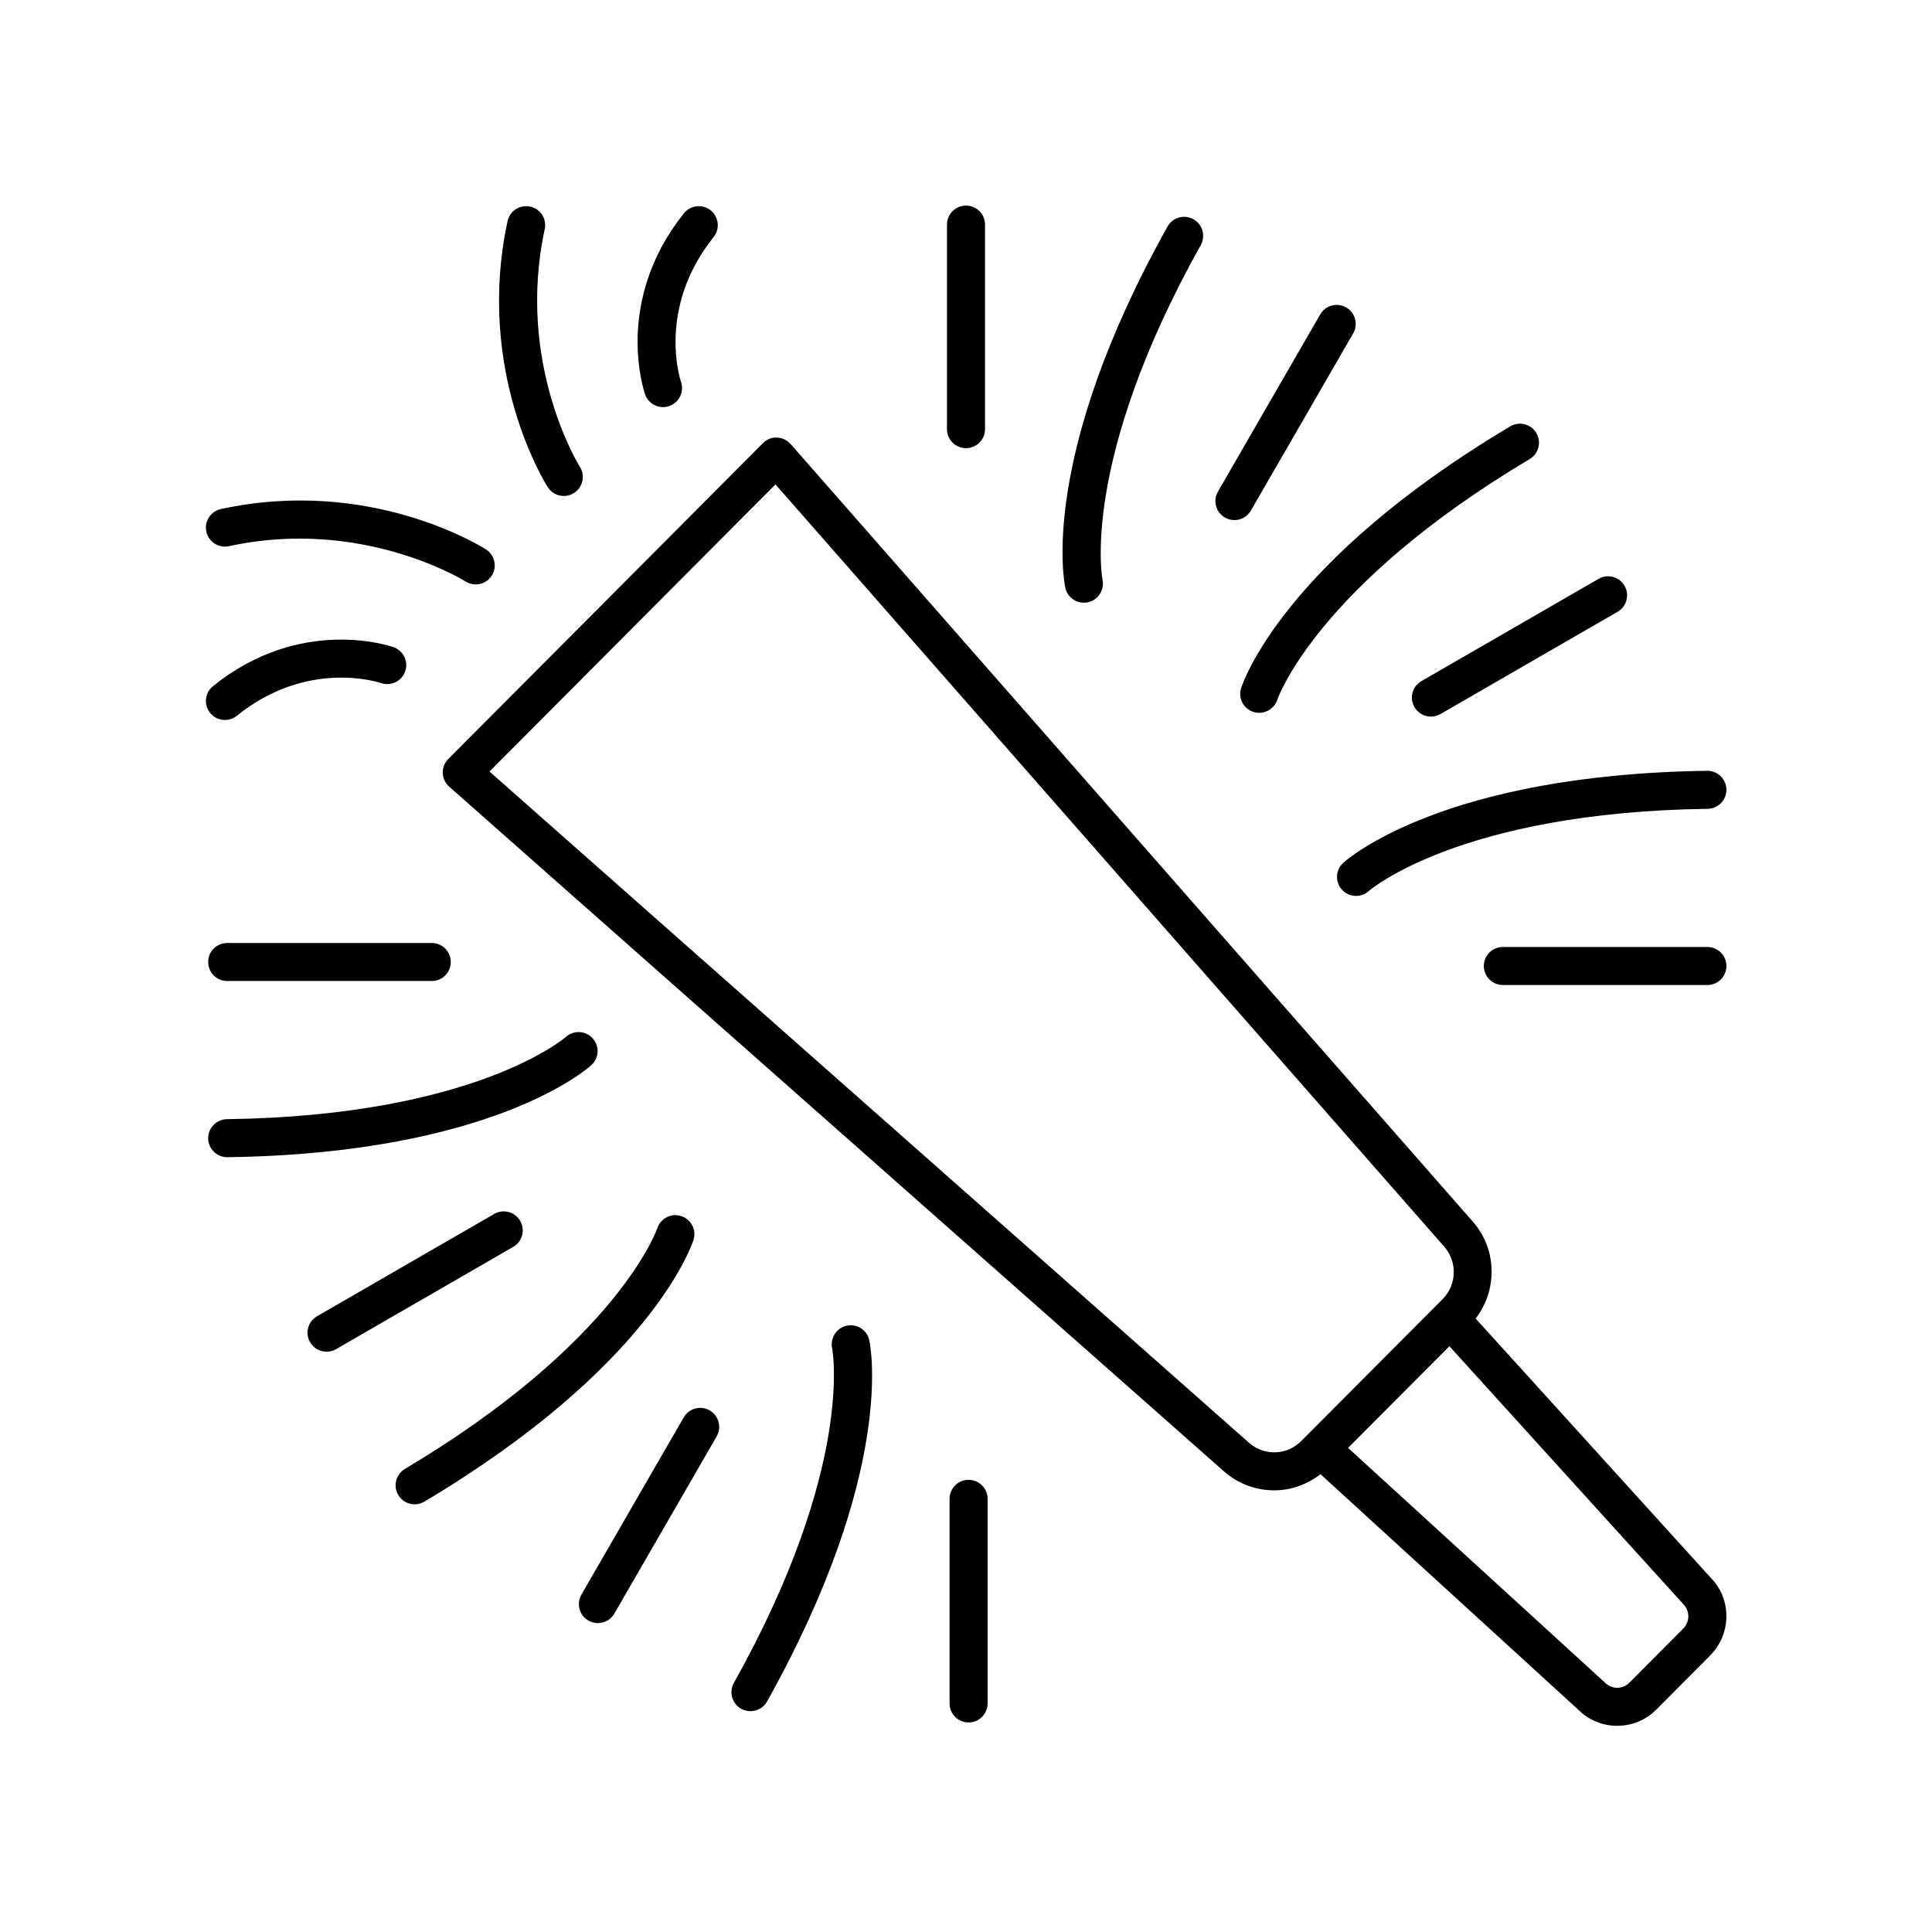
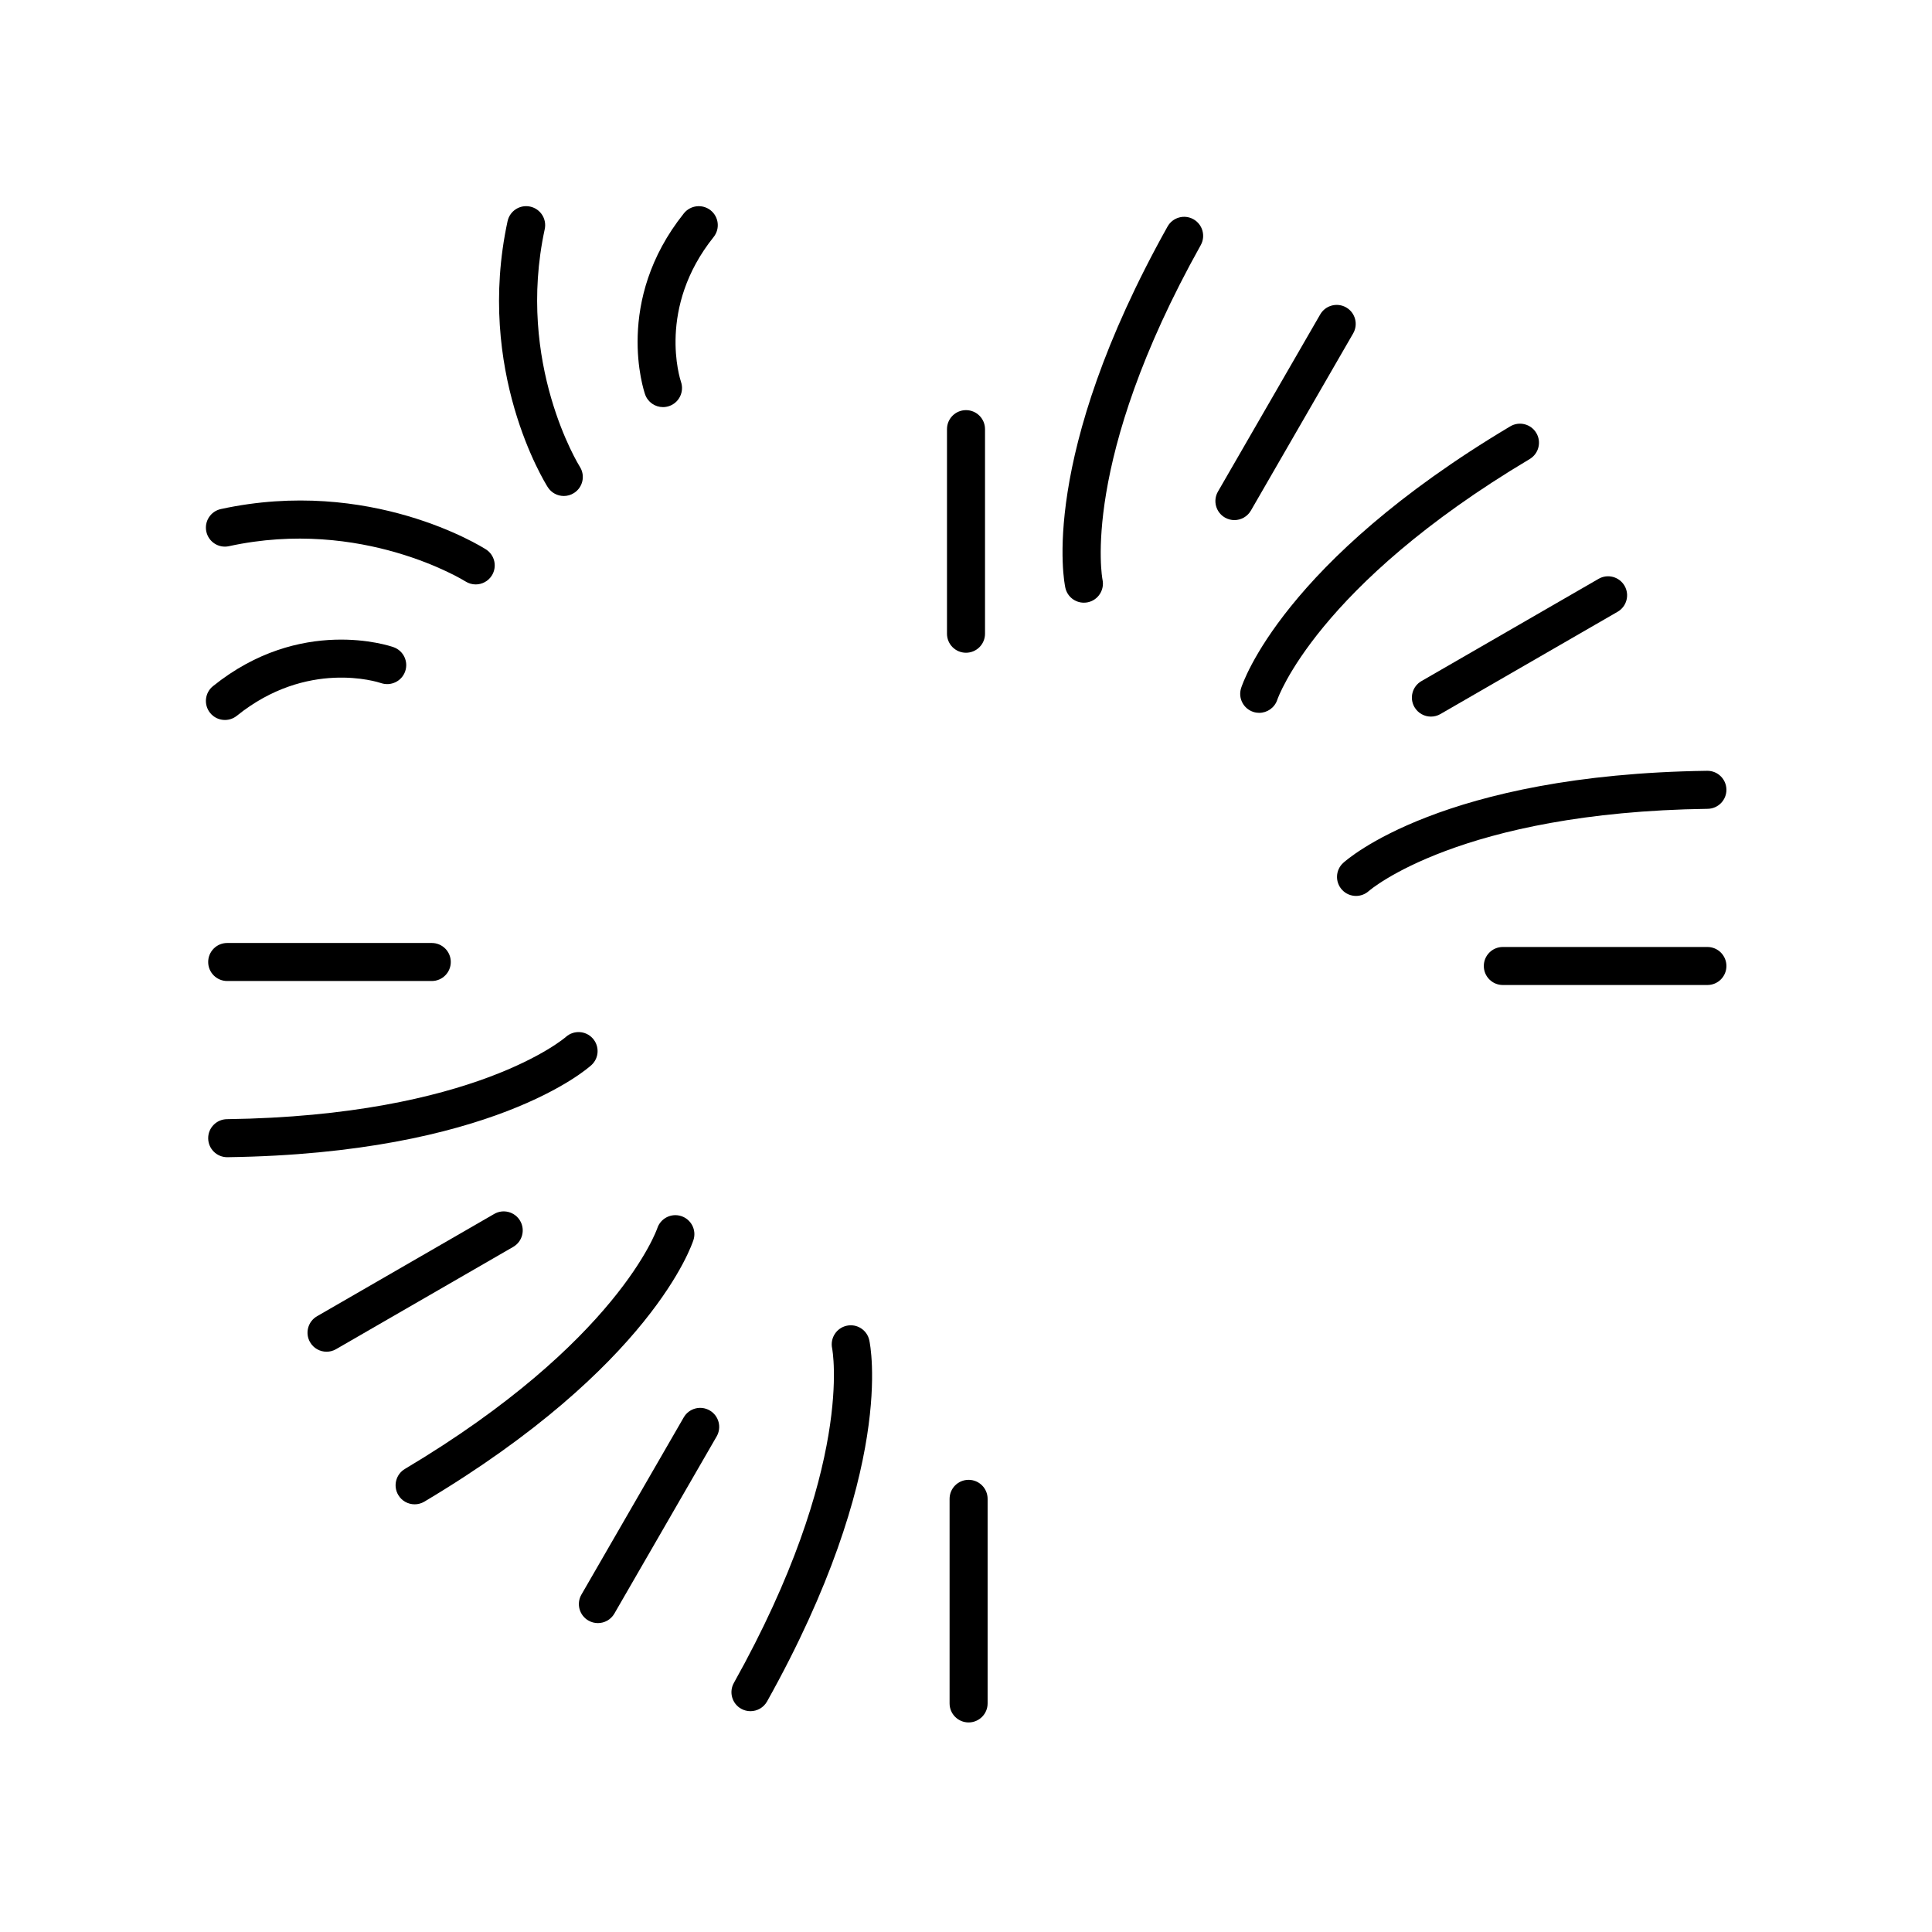
<svg xmlns="http://www.w3.org/2000/svg" fill="#000000" width="800px" height="800px" version="1.1" viewBox="144 144 512 512">
  <g>
-     <path d="m481.67 538.96c4.363 0 8.668-1.496 12.273-4.281l68.281 62.379c2.766 2.769 6.441 4.301 10.348 4.301h0.004c3.91 0 7.586-1.523 10.355-4.301l14.289-14.352c5.691-5.711 5.691-15.012 0.168-20.551l-62.324-68.73c5.816-7.543 5.691-18.344-0.738-25.668l-180.79-206.07c-0.922-1.047-2.234-1.672-3.633-1.711-1.32-0.152-2.738 0.484-3.723 1.473l-83.375 83.688c-0.984 0.984-1.512 2.328-1.465 3.715 0.039 1.391 0.656 2.695 1.699 3.617l205.31 181.45c3.805 3.371 8.562 5.039 13.316 5.039zm108.41 36.629-14.289 14.352c-0.859 0.859-2.004 1.34-3.219 1.34-1.211 0-2.352-0.477-3.379-1.5l-67.938-62.074 26.852-26.949 61.973 68.34c1.789 1.789 1.789 4.699 0 6.492zm-240.57-303.21 177.24 202.02c3.519 4.004 3.324 10.102-0.434 13.875l-37.516 37.652c-3.75 3.766-9.797 3.957-13.781 0.441l-201.3-177.91z" />
    <path d="m284.5 198.75c-2.715-0.594-5.398 1.141-5.988 3.863-8.559 39.66 9.867 69.254 10.652 70.492 0.961 1.512 2.59 2.336 4.254 2.336 0.926 0 1.859-0.254 2.695-0.789 2.352-1.492 3.047-4.606 1.551-6.953-0.172-0.27-17-27.305-9.305-62.965 0.59-2.715-1.137-5.398-3.859-5.984z" />
    <path d="m332.33 199.74c-2.176-1.738-5.352-1.371-7.086 0.789-18.586 23.246-10.637 46.984-10.289 47.984 0.723 2.082 2.668 3.375 4.746 3.375 0.543 0 1.098-0.09 1.637-0.277 2.621-0.895 4.023-3.758 3.141-6.387-0.27-0.793-6.375-19.637 8.633-38.402 1.746-2.172 1.391-5.344-0.781-7.082z" />
    <path d="m198.68 284.89c0.594 2.723 3.273 4.453 5.992 3.856 35.266-7.684 62.348 9.125 62.688 9.34 0.84 0.535 1.781 0.793 2.707 0.793 1.656 0 3.285-0.82 4.246-2.32 1.5-2.344 0.816-5.457-1.523-6.957-1.234-0.793-30.762-19.277-70.246-10.699-2.727 0.586-4.453 3.273-3.863 5.988z" />
    <path d="m203.61 334.8c1.105 0 2.223-0.363 3.16-1.117 18.621-15.008 37.332-8.949 38.199-8.66 2.633 0.895 5.484-0.48 6.402-3.094 0.922-2.629-0.461-5.5-3.086-6.422-1-0.359-24.664-8.355-47.844 10.332-2.164 1.746-2.504 4.914-0.758 7.086 0.996 1.238 2.449 1.875 3.926 1.875z" />
-     <path d="m405.04 257.73v-54.211c0-2.785-2.254-5.039-5.039-5.039s-5.039 2.254-5.039 5.039v54.215c0 2.785 2.254 5.039 5.039 5.039 2.789-0.004 5.039-2.258 5.039-5.043z" />
+     <path d="m405.04 257.73c0-2.785-2.254-5.039-5.039-5.039s-5.039 2.254-5.039 5.039v54.215c0 2.785 2.254 5.039 5.039 5.039 2.789-0.004 5.039-2.258 5.039-5.043z" />
    <path d="m596.48 348.27h-0.07c-70.094 0.965-95.418 23.469-96.461 24.422-2.043 1.875-2.176 5.031-0.32 7.086 0.992 1.098 2.363 1.652 3.734 1.652 1.199 0 2.41-0.43 3.371-1.289 0.234-0.207 24.117-20.891 89.816-21.797 2.785-0.039 5.008-2.328 4.969-5.106-0.043-2.758-2.289-4.969-5.039-4.969z" />
    <path d="m596.48 394.96h-54.215c-2.785 0-5.039 2.254-5.039 5.039s2.254 5.039 5.039 5.039h54.215c2.785 0 5.039-2.254 5.039-5.039-0.004-2.785-2.254-5.039-5.039-5.039z" />
    <path d="m544.23 256.99c-60.223 35.883-70.902 68.035-71.332 69.387-0.832 2.641 0.629 5.441 3.266 6.293 0.512 0.164 1.027 0.242 1.535 0.242 2.125 0 4.102-1.359 4.801-3.477 0.098-0.301 10.441-30.156 66.883-63.781 2.394-1.43 3.176-4.519 1.754-6.91s-4.519-3.18-6.906-1.754z" />
    <path d="m567.64 297.4-46.953 27.105c-2.41 1.391-3.238 4.473-1.844 6.883 0.934 1.613 2.629 2.519 4.367 2.519 0.855 0 1.723-0.215 2.516-0.676l46.953-27.105c2.41-1.391 3.238-4.473 1.844-6.883-1.395-2.41-4.481-3.238-6.883-1.844z" />
    <path d="m460.27 202.1c-2.434-1.359-5.5-0.488-6.859 1.938-34.203 61.18-27.387 94.367-27.078 95.75 0.523 2.348 2.598 3.93 4.906 3.93 0.355 0 0.715-0.035 1.074-0.113 2.707-0.586 4.434-3.262 3.867-5.973-0.062-0.305-6.031-31.332 26.031-88.672 1.352-2.434 0.48-5.504-1.941-6.859z" />
    <path d="m471.13 281.83c1.742 0 3.434-0.906 4.367-2.519l27.105-46.953c1.391-2.41 0.566-5.492-1.844-6.883-2.41-1.387-5.492-0.562-6.883 1.844l-27.105 46.953c-1.391 2.41-0.566 5.492 1.844 6.883 0.793 0.461 1.656 0.676 2.516 0.676z" />
    <path d="m395.65 541.21v54.215c0 2.785 2.254 5.039 5.039 5.039s5.039-2.254 5.039-5.039v-54.215c0-2.785-2.254-5.039-5.039-5.039s-5.039 2.254-5.039 5.039z" />
    <path d="m204.21 450.67h0.07c70.09-0.965 95.418-23.465 96.461-24.418 2.043-1.875 2.18-5.031 0.32-7.086-1.859-2.055-5.039-2.215-7.106-0.363-0.234 0.207-24.121 20.887-89.816 21.789-2.785 0.039-5.008 2.328-4.969 5.106 0.039 2.766 2.289 4.973 5.039 4.973z" />
    <path d="m199.17 398.94c0 2.785 2.254 5.039 5.039 5.039h54.215c2.785 0 5.039-2.254 5.039-5.039s-2.254-5.039-5.039-5.039h-54.215c-2.785 0-5.039 2.254-5.039 5.039z" />
    <path d="m253.88 542.66c0.875 0 1.766-0.227 2.574-0.707 60.215-35.883 70.902-68.035 71.332-69.383 0.832-2.641-0.629-5.445-3.266-6.297-2.66-0.852-5.473 0.609-6.336 3.238-0.102 0.297-10.449 30.152-66.887 63.777-2.391 1.426-3.172 4.516-1.75 6.906 0.941 1.586 2.617 2.465 4.332 2.465z" />
    <path d="m230.54 502.22c0.855 0 1.723-0.215 2.516-0.676l46.953-27.109c2.41-1.391 3.238-4.473 1.844-6.883-1.398-2.422-4.488-3.234-6.883-1.844l-46.953 27.109c-2.41 1.391-3.238 4.473-1.844 6.883 0.934 1.617 2.625 2.519 4.367 2.519z" />
    <path d="m340.42 596.84c0.777 0.434 1.625 0.641 2.457 0.641 1.766 0 3.477-0.93 4.402-2.578 34.207-61.184 27.391-94.371 27.086-95.754-0.602-2.711-3.285-4.41-5.977-3.816-2.707 0.586-4.434 3.262-3.867 5.973 0.062 0.305 6.031 31.332-26.035 88.68-1.363 2.426-0.492 5.496 1.934 6.856z" />
    <path d="m299.93 573.46c0.793 0.457 1.656 0.676 2.516 0.676 1.742 0 3.434-0.898 4.367-2.519l27.109-46.953c1.391-2.41 0.566-5.492-1.844-6.883-2.41-1.398-5.492-0.57-6.883 1.844l-27.109 46.953c-1.395 2.41-0.566 5.488 1.844 6.883z" />
  </g>
</svg>